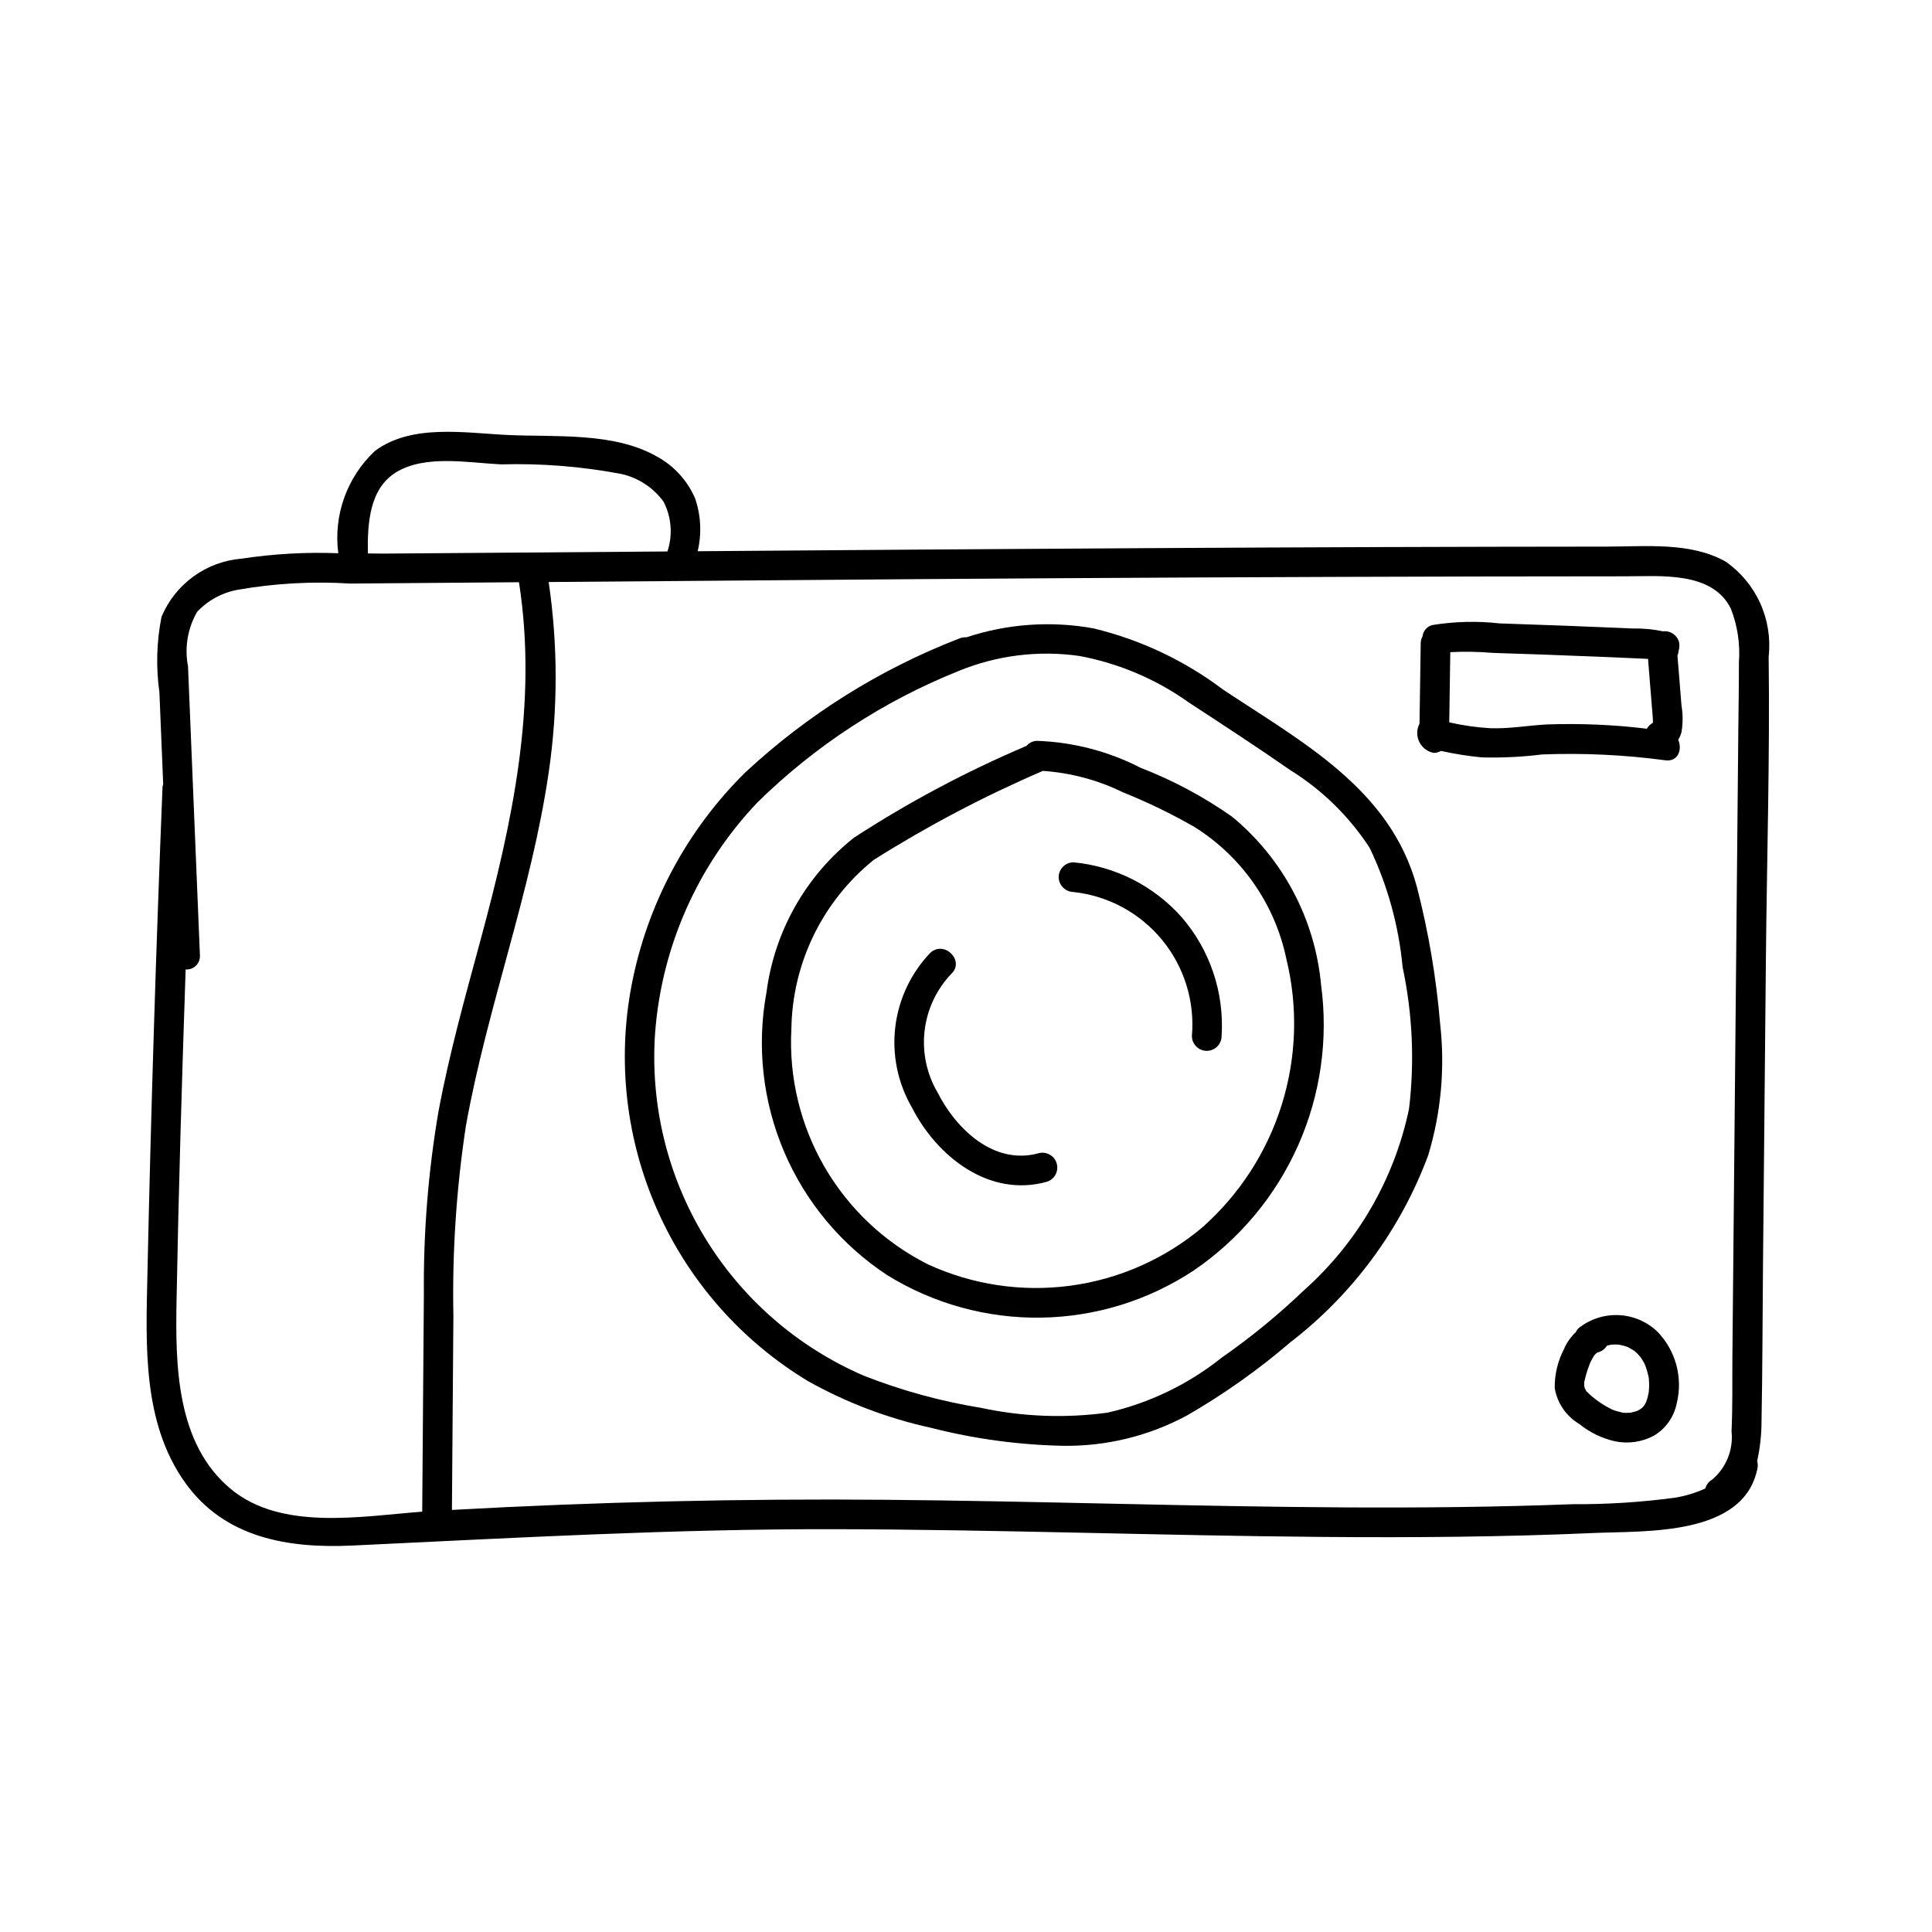
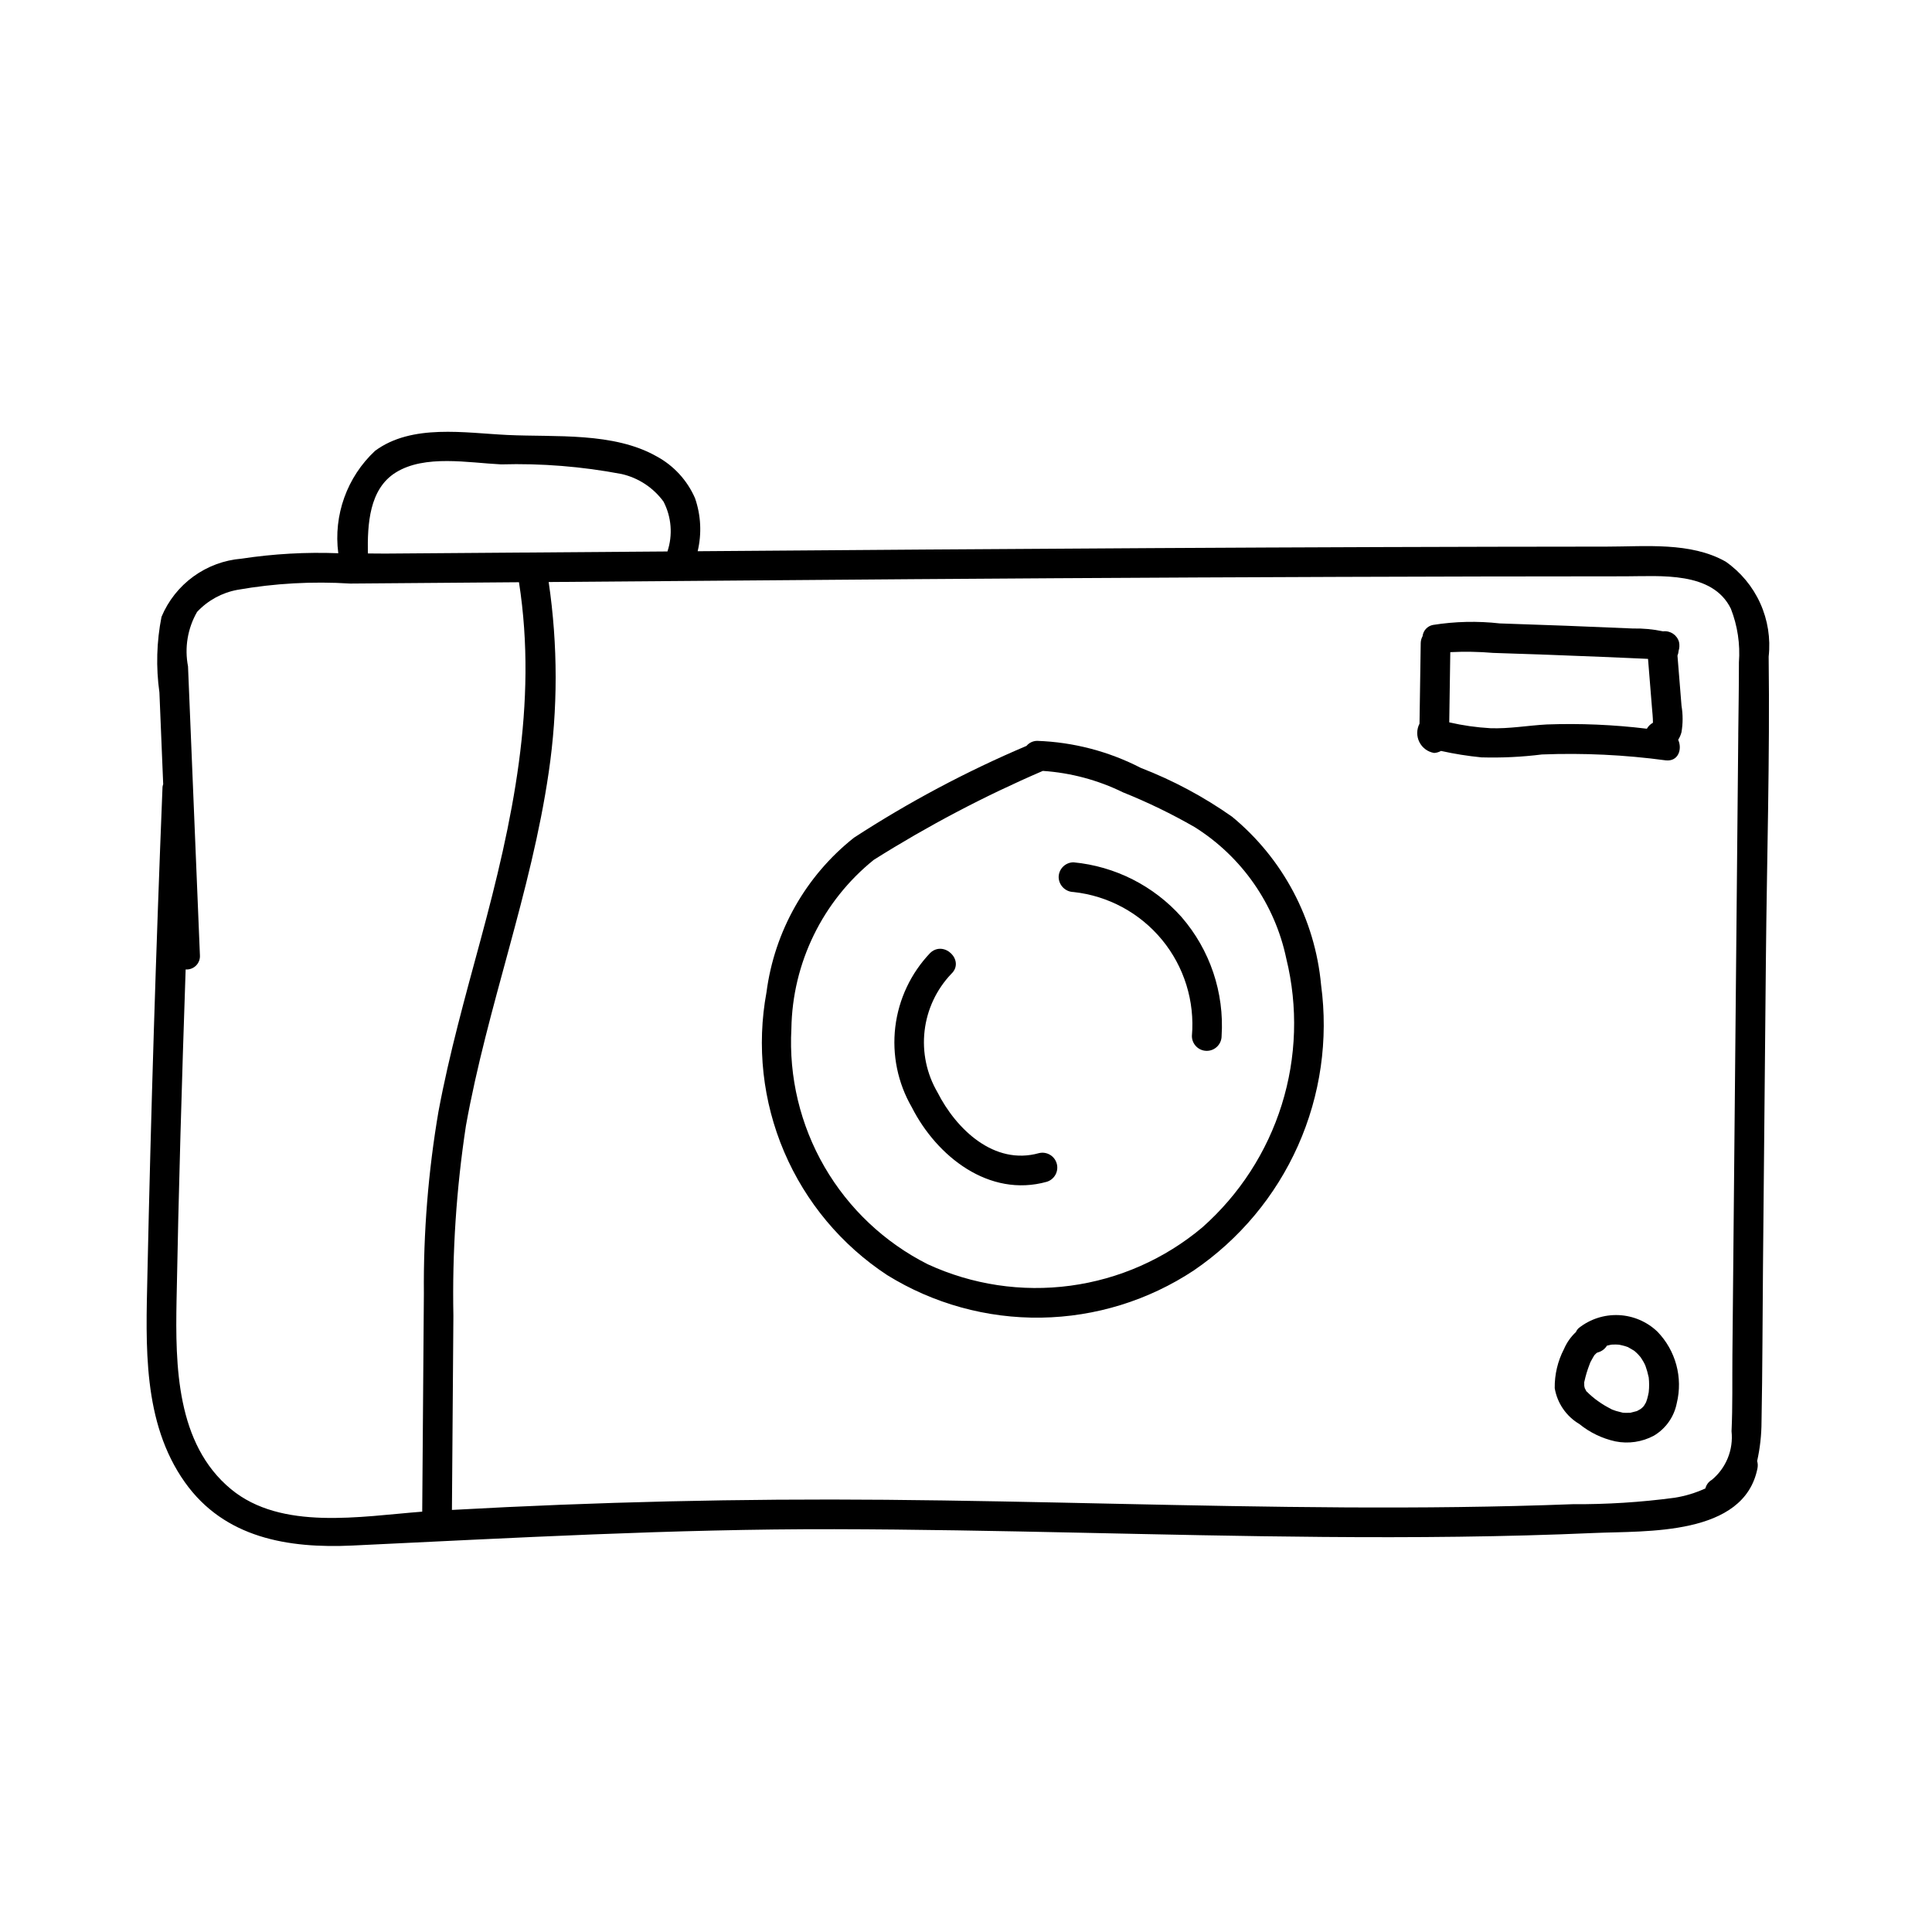
<svg xmlns="http://www.w3.org/2000/svg" fill="#000000" width="800px" height="800px" version="1.1" viewBox="144 144 512 512">
  <g>
    <path d="m601.31 292.83c-9.281-5.246-21.234-3.977-31.453-3.973-80.324 0.047-160.65 0.605-240.97 1.223v0.004c1.113-4.66 0.871-9.539-0.699-14.062-2.055-4.719-5.625-8.613-10.148-11.066-11.445-6.5-26.875-5.082-39.559-5.684-11.258-0.531-25.332-3.016-35.086 4.203-7.438 6.945-11.066 17.051-9.746 27.137-8.574-0.328-17.156 0.152-25.641 1.441-4.609 0.375-9.023 2.016-12.766 4.734-3.738 2.719-6.66 6.414-8.441 10.68-1.305 6.594-1.492 13.363-0.555 20.02 0.309 7.519 0.617 15.039 0.93 22.559l0.074 1.777h-0.004c-0.082 0.234-0.141 0.48-0.176 0.727-1.734 43.102-3.07 86.215-4.004 129.34-0.398 18.566-1.359 39.008 9.93 54.926 10.492 14.793 27.387 17.57 44.43 16.766 42.59-2.012 85-4.414 127.67-4.332 43.168 0.086 86.316 1.699 129.48 2.051 23.996 0.199 48 0.012 71.977-1.047 13.594-0.602 39.668 0.898 43.203-17.172l-0.004 0.004c0.125-0.633 0.094-1.281-0.09-1.898 0.766-3.426 1.152-6.922 1.16-10.434 0.262-13.703 0.258-27.414 0.387-41.117 0.258-27.086 0.512-54.172 0.77-81.258 0.254-26.77 1.074-53.602 0.734-80.371 0.539-4.836-0.234-9.723-2.238-14.156-2.008-4.43-5.172-8.238-9.16-11.023zm-352.47-23.586c7.734-4.856 19.367-2.586 27.945-2.18 10.711-0.305 21.422 0.555 31.949 2.555 4.461 1.02 8.406 3.613 11.105 7.309 2.117 4.082 2.492 8.852 1.039 13.215-24.797 0.191-49.59 0.379-74.387 0.559-1.652 0.012-3.336-0.02-5.004-0.035-0.121-7.731 0.348-17.027 7.352-21.422zm7.492 217.58c-0.145 19.262-0.293 38.523-0.438 57.781-16.316 1.25-37.289 5.09-50.664-5.953-14.543-12.004-14.758-32.816-14.441-50.031 0.539-29.238 1.414-58.477 2.41-87.707 1.027 0.074 2.035-0.301 2.762-1.031 0.727-0.73 1.098-1.738 1.02-2.762-1.051-25.5-2.102-51.004-3.152-76.504h0.004c-0.969-4.949-0.117-10.078 2.394-14.449 2.844-3.051 6.594-5.106 10.699-5.856 9.859-1.734 19.895-2.293 29.887-1.664 14.906-0.117 29.812-0.234 44.723-0.352 5.035 32.301-1.723 63.512-10.16 94.719-4.074 15.074-8.301 30.137-11.164 45.5l-0.004 0.004c-2.723 15.953-4.019 32.117-3.875 48.305zm348.33-148.16c-0.117 12.398-0.234 24.801-0.352 37.203l-0.797 84.195c-0.137 14.359-0.27 28.719-0.406 43.078-0.062 6.711 0.082 13.461-0.23 20.164 0.527 4.887-1.426 9.711-5.203 12.855-0.863 0.492-1.488 1.32-1.727 2.285-2.582 1.191-5.316 2.023-8.129 2.469-8.984 1.203-18.039 1.773-27.105 1.715-20.094 0.77-40.203 0.957-60.305 0.848-40.57-0.223-81.121-1.668-121.69-2.019-38.332-0.332-76.648 0.562-114.95 2.688 0.129-17.137 0.258-34.273 0.387-51.41v-0.004c-0.332-16.859 0.781-33.715 3.32-50.383 5.668-31.602 17.309-61.848 21.938-93.664l0.004-0.004c2.457-16.723 2.453-33.715-0.012-50.438 32.258-0.258 64.52-0.512 96.777-0.758 50.129-0.363 100.26-0.602 150.39-0.711 12.723-0.023 25.449-0.039 38.172-0.043 9.25-0.004 23.09-1.391 27.969 8.605h-0.004c1.762 4.516 2.488 9.367 2.125 14.199 0.008 6.375-0.113 12.754-0.176 19.129z" />
    <path d="m589.62 331.05c-0.207-2.555-0.414-5.106-0.617-7.66l-0.32-3.945-0.137-1.703c0.16-0.387 0.262-0.793 0.297-1.211l-0.004-0.027v0.004c0.242-0.754 0.285-1.555 0.129-2.328-0.496-1.879-2.305-3.106-4.234-2.867-2.633-0.559-5.324-0.812-8.02-0.754-5.879-0.262-11.754-0.504-17.633-0.727-5.879-0.223-11.758-0.43-17.637-0.621-5.898-0.664-11.863-0.527-17.723 0.41-1.461 0.297-2.562 1.504-2.727 2.988-0.301 0.539-0.469 1.148-0.488 1.766-0.105 7.129-0.211 14.258-0.32 21.391h0.004c-0.797 1.523-0.816 3.34-0.047 4.879 0.766 1.543 2.227 2.621 3.926 2.898 0.637-0.039 1.258-0.223 1.812-0.539 3.535 0.785 7.113 1.355 10.715 1.707 5.356 0.152 10.711-0.105 16.027-0.77 10.969-0.43 21.949 0.094 32.828 1.562 3.352 0.355 4.402-3 3.285-5.453v0.004c0.391-0.613 0.68-1.281 0.867-1.984 0.402-2.32 0.406-4.695 0.016-7.019zm-35.758 4.941c-4.988 0.277-9.945 1.176-14.953 0.992v-0.004c-3.652-0.207-7.277-0.727-10.844-1.547 0.094-6.199 0.184-12.398 0.277-18.598v-0.004c3.781-0.188 7.566-0.125 11.336 0.195 4.898 0.152 9.801 0.32 14.699 0.5 4.703 0.172 9.406 0.355 14.109 0.551 2.352 0.098 4.703 0.199 7.055 0.301 1.371 0.059 2.742 0.121 4.113 0.184l1.09 0.051 0.293 3.621c0.25 3.094 0.5 6.191 0.75 9.285 0.109 1.336 0.262 2.684 0.262 4.023l-0.004-0.004c-0.672 0.367-1.227 0.914-1.609 1.582-8.812-1.07-17.699-1.449-26.574-1.129z" />
    <path d="m494.1 405c-1.605-17.406-10.098-33.449-23.586-44.562-7.504-5.285-15.625-9.629-24.184-12.938-8.508-4.383-17.875-6.832-27.438-7.164-1.105-0.004-2.152 0.488-2.859 1.332-15.926 6.758-31.227 14.902-45.727 24.332-12.754 10.105-21.066 24.785-23.172 40.922-2.641 14.258-1.016 28.98 4.672 42.32 5.688 13.34 15.188 24.707 27.305 32.672 12.25 7.586 26.418 11.496 40.824 11.273s28.449-4.57 40.461-12.527c12.082-8.242 21.637-19.684 27.59-33.047s8.07-28.117 6.113-42.613zm-31.488 64.285c-9.949 8.359-22.07 13.715-34.953 15.441-12.879 1.73-25.984-0.238-37.789-5.68-11.441-5.766-20.957-14.742-27.379-25.832-6.418-11.09-9.465-23.812-8.766-36.605 0.273-17.414 8.27-33.805 21.828-44.734 14.301-9.008 29.285-16.895 44.809-23.578 7.387 0.496 14.605 2.426 21.25 5.684 6.527 2.617 12.859 5.691 18.957 9.191 12.508 7.836 21.289 20.43 24.316 34.879 3.133 12.777 2.715 26.164-1.211 38.719-3.926 12.555-11.207 23.801-21.062 32.516z" />
-     <path d="m525.65 415.3c-1.027-12.234-3.086-24.359-6.152-36.25-6.996-25.969-30.469-38.41-51.383-52.312-10.215-7.703-21.902-13.223-34.344-16.215-11.234-2.035-22.801-1.219-33.645 2.367-0.645-0.047-1.289 0.059-1.887 0.309-21.02 8.129-40.297 20.199-56.793 35.559-15.41 15.234-25.871 34.766-30.012 56.039-3.934 20.211-1.562 41.141 6.793 59.957 8.352 18.82 22.285 34.621 39.91 45.262 10.195 5.703 21.176 9.871 32.59 12.371 11.398 2.914 23.094 4.508 34.855 4.762 11.551 0.191 22.953-2.598 33.105-8.105 9.652-5.574 18.77-12.031 27.227-19.289 16.609-12.773 29.285-29.965 36.578-49.609 3.41-11.277 4.484-23.133 3.156-34.844zm-8.242 22.566h-0.004c-3.894 18.605-13.66 35.465-27.867 48.094-6.805 6.516-14.109 12.492-21.84 17.879-8.84 7.051-19.16 12.016-30.188 14.527-11.188 1.523-22.559 1.09-33.598-1.285-10.602-1.727-20.992-4.578-30.992-8.508-17.527-7.559-32.27-20.383-42.176-36.695-9.91-16.312-14.492-35.305-13.117-54.344 1.766-22.82 11.348-44.336 27.133-60.914 15.258-14.984 33.336-26.797 53.184-34.758 10.145-4.188 21.227-5.578 32.09-4.027 10.461 1.945 20.367 6.156 29.027 12.336 9.012 5.887 18.055 11.789 26.895 17.934 8.426 5.234 15.598 12.254 21.008 20.566 4.762 9.938 7.719 20.641 8.742 31.609 2.633 12.352 3.203 25.051 1.699 37.586z" />
    <path d="m583.22 496.89c-2.773-2.644-6.406-4.195-10.234-4.371-3.828-0.172-7.59 1.043-10.59 3.422-0.332 0.293-0.59 0.656-0.762 1.066-1.355 1.266-2.434 2.801-3.164 4.508-1.66 3.199-2.504 6.762-2.453 10.367 0.668 3.977 3.059 7.453 6.531 9.504 2.777 2.254 6.043 3.828 9.535 4.594 3.473 0.699 7.078 0.168 10.203-1.504 3.164-1.875 5.371-5.012 6.074-8.621 1.668-6.785-0.273-13.953-5.141-18.965zm-2.281 16.012-0.02 0.109c-0.113 0.578-0.23 1.152-0.398 1.715-0.078 0.27-0.168 0.539-0.27 0.805-0.047 0.094-0.121 0.254-0.141 0.289l-0.48 0.793c-0.105 0.117-0.211 0.234-0.324 0.344-0.141 0.137-0.727 0.613-0.121 0.164-0.184 0.137-0.379 0.262-0.574 0.383-0.246 0.152-0.512 0.266-0.758 0.414-0.043 0.027-0.016 0.02-0.035 0.035l-0.152 0.031c-0.512 0.141-1.023 0.262-1.531 0.395-0.043 0.012-0.016 0.012-0.039 0.02-0.059 0-0.047-0.008-0.145-0.004-0.355 0.004-0.707 0.035-1.062 0.027-0.234-0.004-0.473-0.023-0.707-0.035-0.094-0.004-0.078 0-0.137 0-0.027-0.012 0-0.012-0.062-0.031-0.574-0.172-1.172-0.262-1.742-0.449-0.316-0.102-0.633-0.215-0.938-0.34h-0.008c-0.031-0.016-0.062-0.027-0.098-0.031l-0.242-0.137c-0.594-0.32-1.191-0.621-1.766-0.969-0.578-0.352-1.141-0.727-1.688-1.117-0.188-0.133-0.371-0.27-0.559-0.406l-0.262-0.199c-0.508-0.406-1.012-0.816-1.488-1.262-0.188-0.176-0.359-0.371-0.551-0.543v-0.004c-0.07-0.07-0.148-0.133-0.23-0.184-0.031-0.074-0.066-0.145-0.109-0.211-0.016-0.027-0.27-0.574-0.328-0.645-0.047-0.223-0.105-0.547-0.125-0.586-0.008-0.207-0.008-0.418-0.008-0.625 0.004-0.105 0-0.211-0.016-0.316 0.035-0.098 0.062-0.203 0.078-0.305 0.316-1.441 0.738-2.852 1.266-4.227 0.078-0.211 0.16-0.418 0.238-0.629l0.055-0.156 0.082-0.141c0.312-0.59 0.621-1.156 0.973-1.723 0.164-0.152 0.32-0.32 0.48-0.484l-0.004-0.004c0.07-0.066 0.148-0.125 0.234-0.168l0.211-0.094 0.156-0.035v-0.004c0.941-0.285 1.746-0.906 2.262-1.742 0.328-0.09 0.656-0.172 0.992-0.238 0.117-0.02 0.25-0.039 0.336-0.047 0.34-0.023 0.676-0.031 1.016-0.023 0.285 0.004 0.566 0.031 0.848 0.043l0.027 0.004c0.539 0.121 1.074 0.219 1.605 0.383 0.219 0.066 0.434 0.145 0.648 0.223l0.121 0.035c0.02 0.016-0.008 0.008 0.043 0.039 0.531 0.328 1.094 0.605 1.621 0.945h-0.004c0.059 0.043 0.113 0.09 0.164 0.141 0.168 0.152 0.344 0.301 0.508 0.461 0.348 0.34 0.68 0.699 0.984 1.078l0.133 0.188c0.188 0.309 0.391 0.602 0.57 0.914 0.121 0.207 0.234 0.418 0.344 0.633 0.02 0.035 0.168 0.375 0.242 0.535l0.004 0.004c0.352 0.973 0.633 1.969 0.844 2.984l0.043 0.168c0 0.027-0.008 0-0.004 0.051 0.02 0.305 0.059 0.605 0.074 0.914 0.031 0.609 0.031 1.219 0.004 1.828-0.02 0.344-0.047 0.684-0.082 1.023z" />
    <path d="m419.34 449.59c-11.891 3.328-21.941-6.332-26.91-16.137-2.867-4.918-4.062-10.637-3.402-16.289 0.66-5.656 3.137-10.945 7.062-15.07 3.707-3.469-1.867-9.027-5.566-5.566-5.129 5.371-8.379 12.262-9.262 19.633-0.879 7.375 0.652 14.836 4.371 21.266 6.606 13.035 20.5 24.035 35.797 19.754 2.027-0.637 3.184-2.762 2.621-4.805-0.562-2.047-2.648-3.277-4.711-2.785z" />
    <path d="m457.1 387c-7.371-8.258-17.59-13.43-28.609-14.477-2.168 0.012-3.922 1.766-3.938 3.934 0.051 2.156 1.785 3.891 3.938 3.938 9.18 0.996 17.602 5.547 23.469 12.68 5.863 7.129 8.699 16.273 7.906 25.473 0 2.172 1.762 3.938 3.938 3.938 2.172 0 3.934-1.766 3.934-3.938 0.738-11.504-3.082-22.836-10.637-31.547z" />
  </g>
</svg>